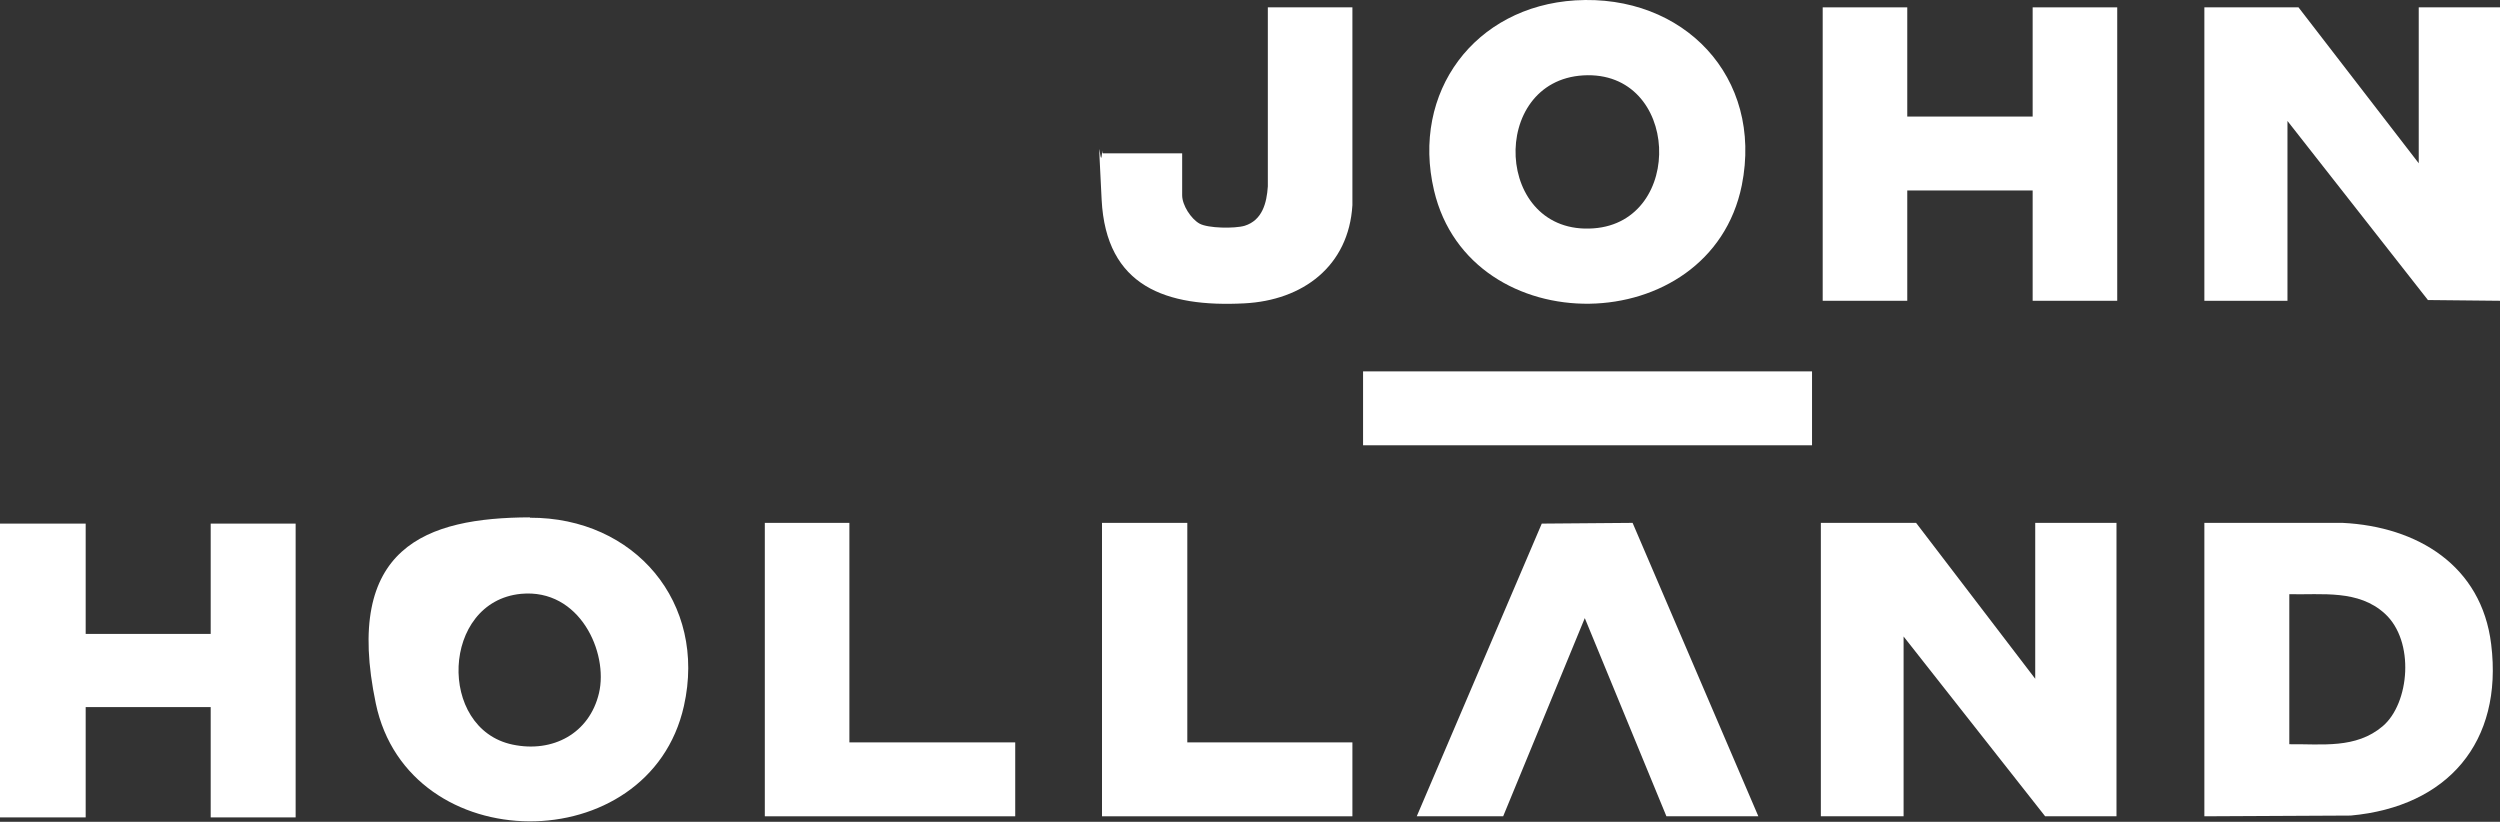
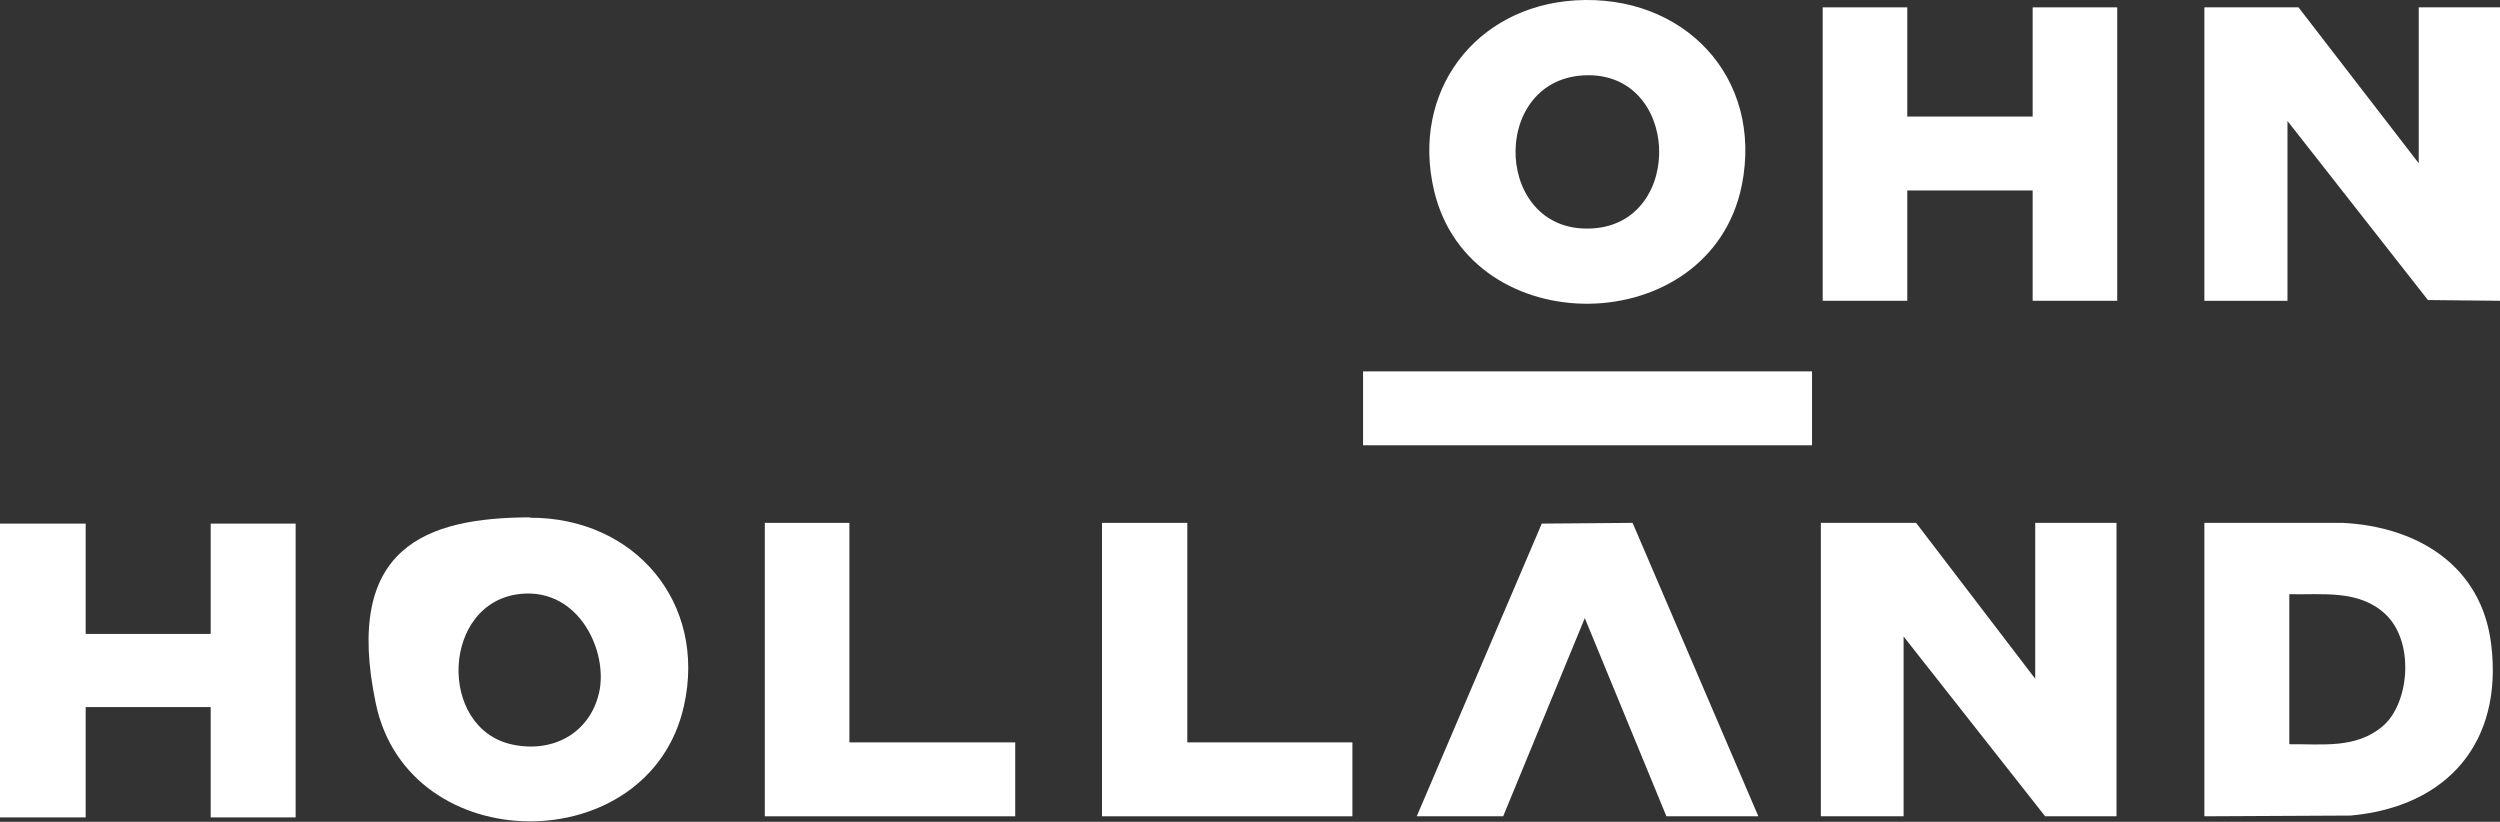
<svg xmlns="http://www.w3.org/2000/svg" id="Layer_1" version="1.1" viewBox="0 0 679.9 223.5">
  <rect x="0" y="0" width="679.9" height="223.5" fill="#333333" stroke="none" />
  <defs>
    <style>
      .st0 {
        fill: #fff;
      }
    </style>
  </defs>
  <polygon class="st0" points="679.9 81.8 660.3 81.6 622.1 32.9 622.1 81.8 599.5 81.8 599.5 2 625.1 2 657.8 44.4 657.8 2 679.9 2 679.9 81.8" />
  <polygon class="st0" points="521.1 142.2 553.5 184.6 553.5 142.2 575.6 142.2 575.6 222 556.2 222 517.7 173.1 517.7 222 495.2 222 495.2 142.2 521.1 142.2" />
  <path class="st0" d="M599.5,222v-79.8h37.6c20.3,1,37.8,11.6,40.4,33,3.3,26.7-11.9,44.2-38.2,46.6l-39.7.2ZM622.6,202.4c8.9-.1,18.1,1.3,25.4-4.9s8.8-23.1.6-30.6c-7.2-6.6-17.1-5.1-26-5.3v40.8Z" />
  <polygon class="st0" points="23.3 142.4 23.3 172.4 57.3 172.4 57.3 142.4 80.4 142.4 80.4 222.3 57.3 222.3 57.3 192.3 23.3 192.3 23.3 222.3 0 222.3 0 142.4 23.3 142.4" />
  <polygon class="st0" points="518.7 2 518.7 31.7 552.8 31.7 552.8 2 575.8 2 575.8 81.8 552.8 81.8 552.8 51.8 518.7 51.8 518.7 81.8 495.7 81.8 495.7 2 518.7 2" />
  <path class="st0" d="M144.1,140.8c28.5-.1,48.2,23.1,41.9,51.2-9.4,42-74.9,41.9-83.8-.7s13.7-50.5,41.9-50.6ZM141.7,161.5c-21.7,2.1-22.8,36.7-2.3,41,10.9,2.3,20.9-3,23.5-14s-5.2-28.5-21.2-27Z" />
  <path class="st0" d="M428.4.1c29.4-1.8,51.2,20.8,45.3,50.3-8.6,42.3-73.9,43.1-83.7,1.4-6.3-26.8,11.1-50,38.4-51.7ZM430.6,20.5c-25.8,1.5-24.2,43.6,2.8,41.6,24.9-1.8,23.5-43.1-2.8-41.6Z" />
  <polygon class="st0" points="385.3 222 419.3 142.4 444 142.2 478.2 222 453.2 222 431 168.1 408.8 222 385.3 222" />
-   <path class="st0" d="M367.8,2v53.8c-1,16.6-13.5,25.9-29.4,26.7-21.2,1.1-37.6-4.5-38.8-28.2s-.4-8.8,0-11.8,0-.6.4-.8h21.5v11.4c0,2.7,2.4,6.4,4.7,7.7s9.6,1.4,12.3.6c4.8-1.5,6-6.2,6.3-10.7V2s23,0,23,0Z" />
  <polygon class="st0" points="322.9 142.2 322.9 201.9 367.8 201.9 367.8 222 299.7 222 299.7 142.2 322.9 142.2" />
  <polygon class="st0" points="231 142.2 231 201.9 276.1 201.9 276.1 222 208 222 208 142.2 231 142.2" />
  <rect class="st0" x="370.7" y="101" width="122.1" height="20.1" />
</svg>